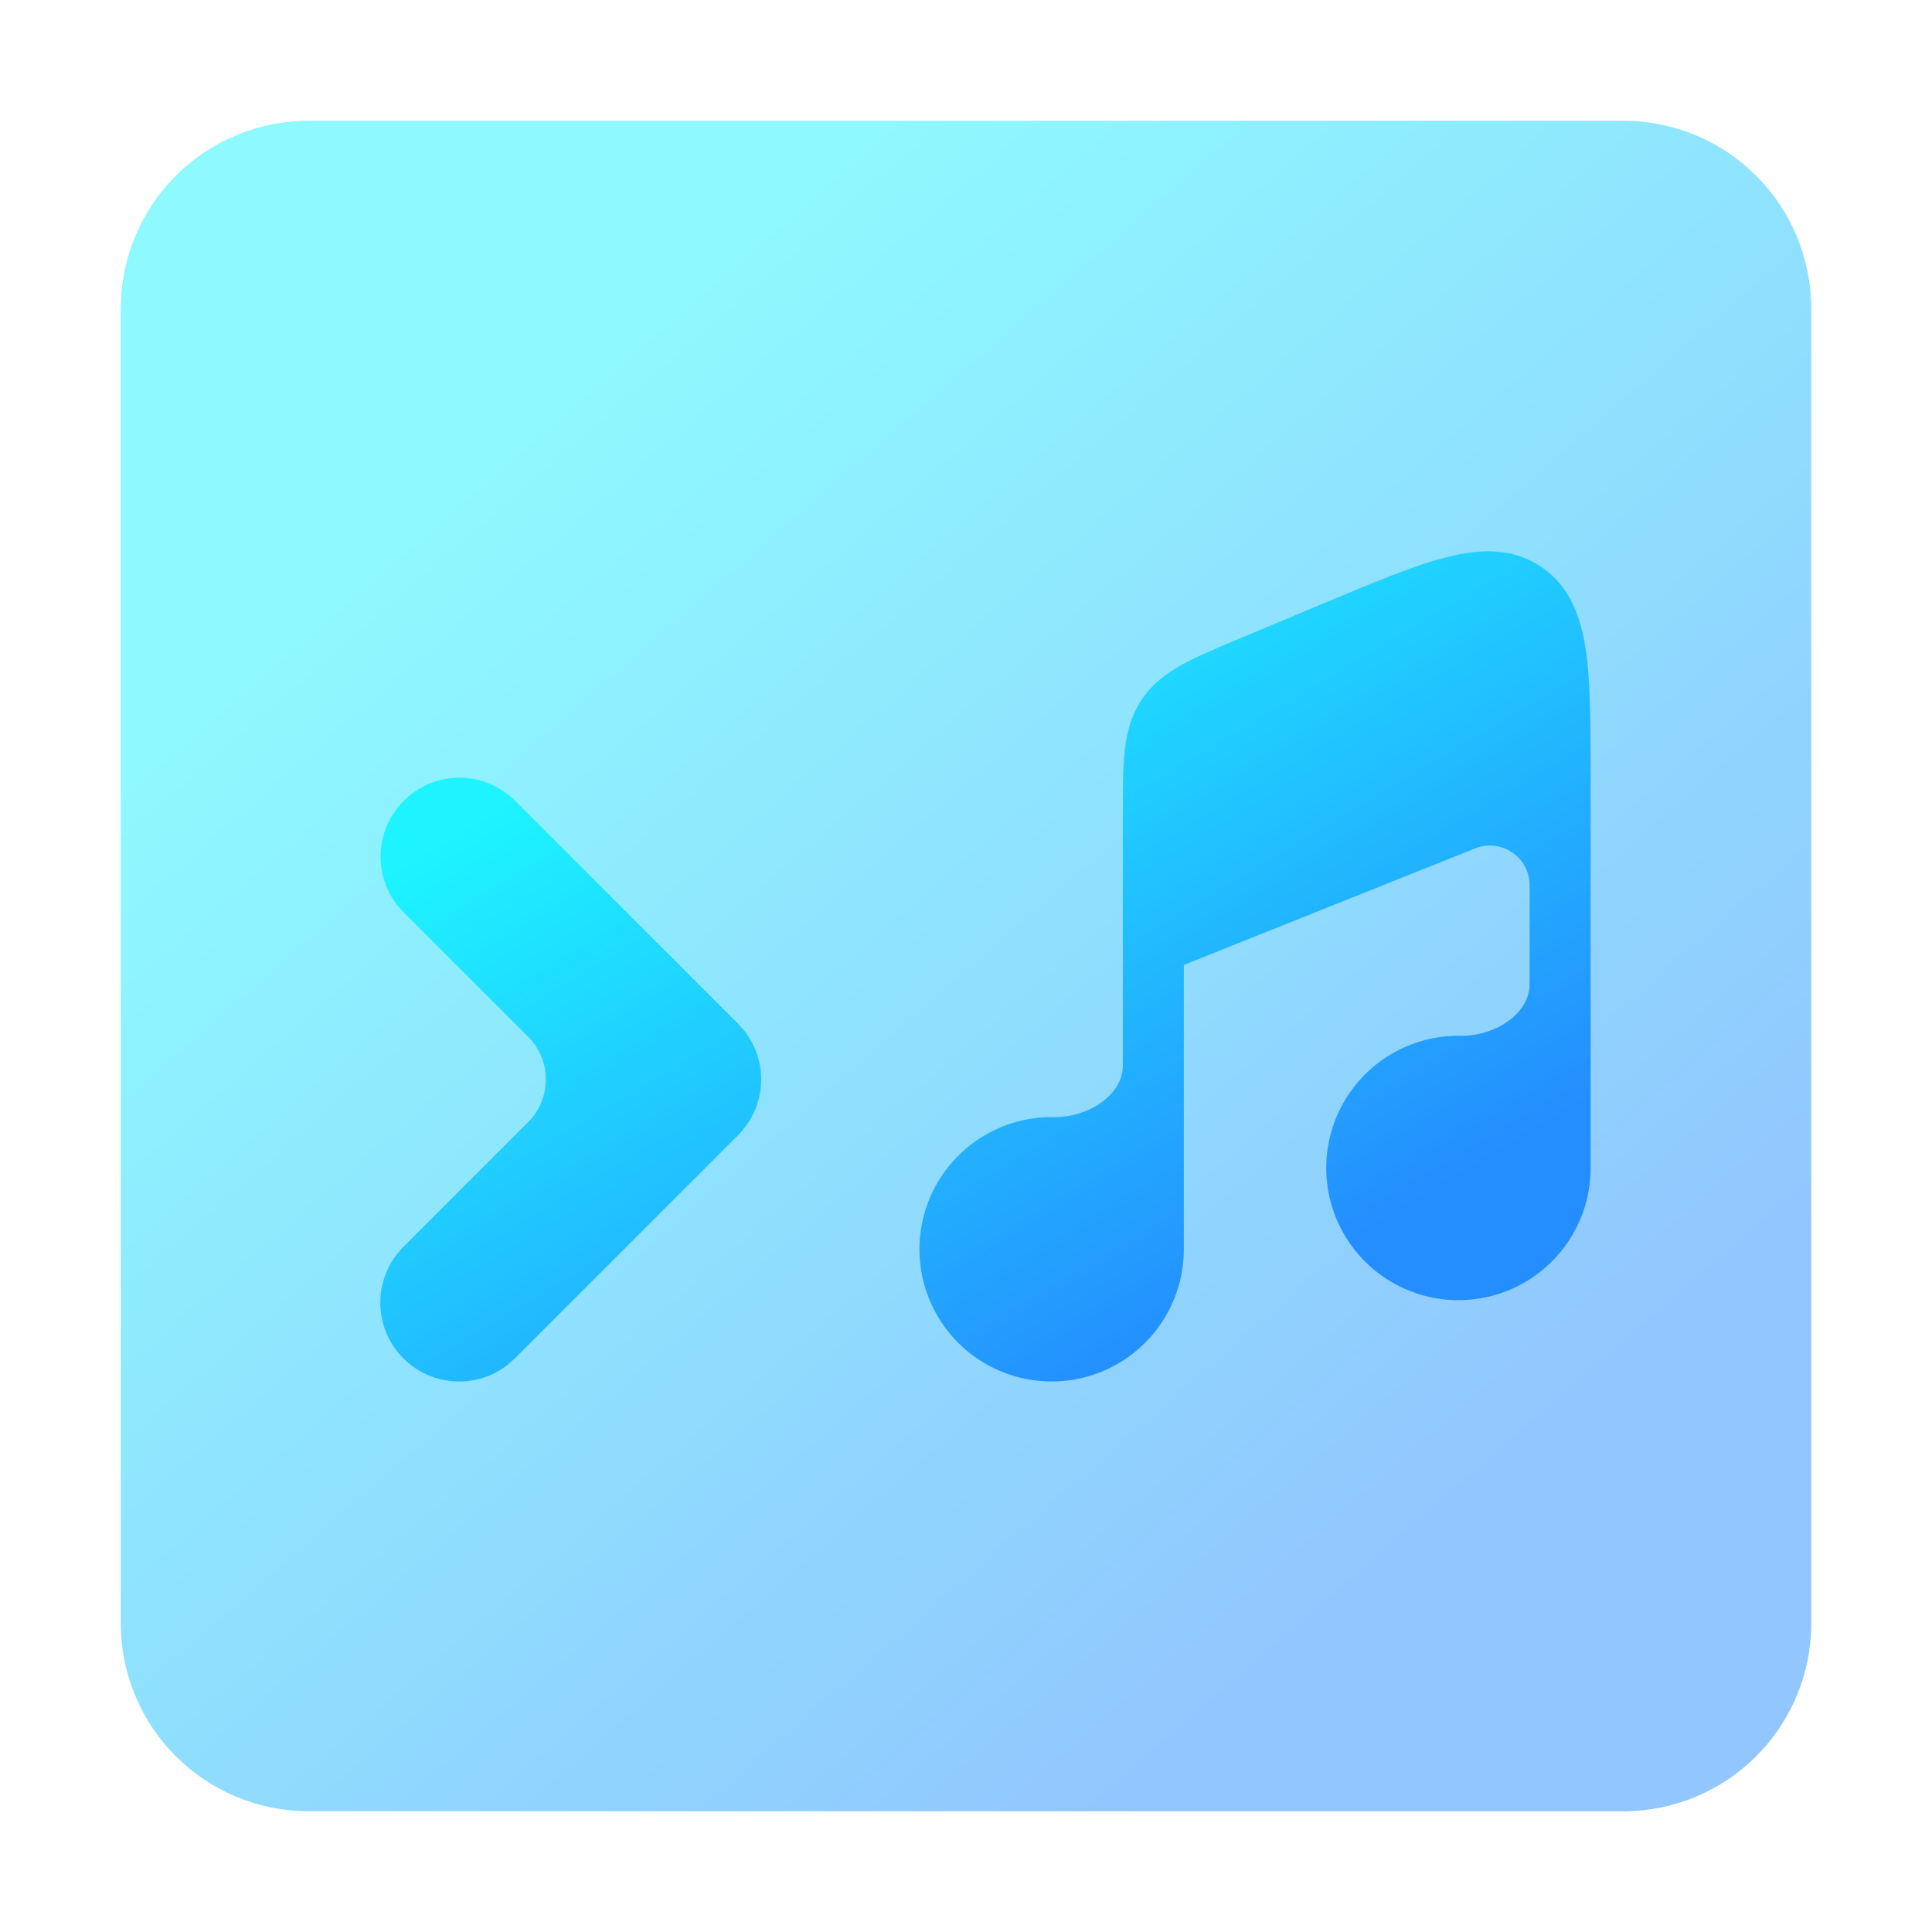
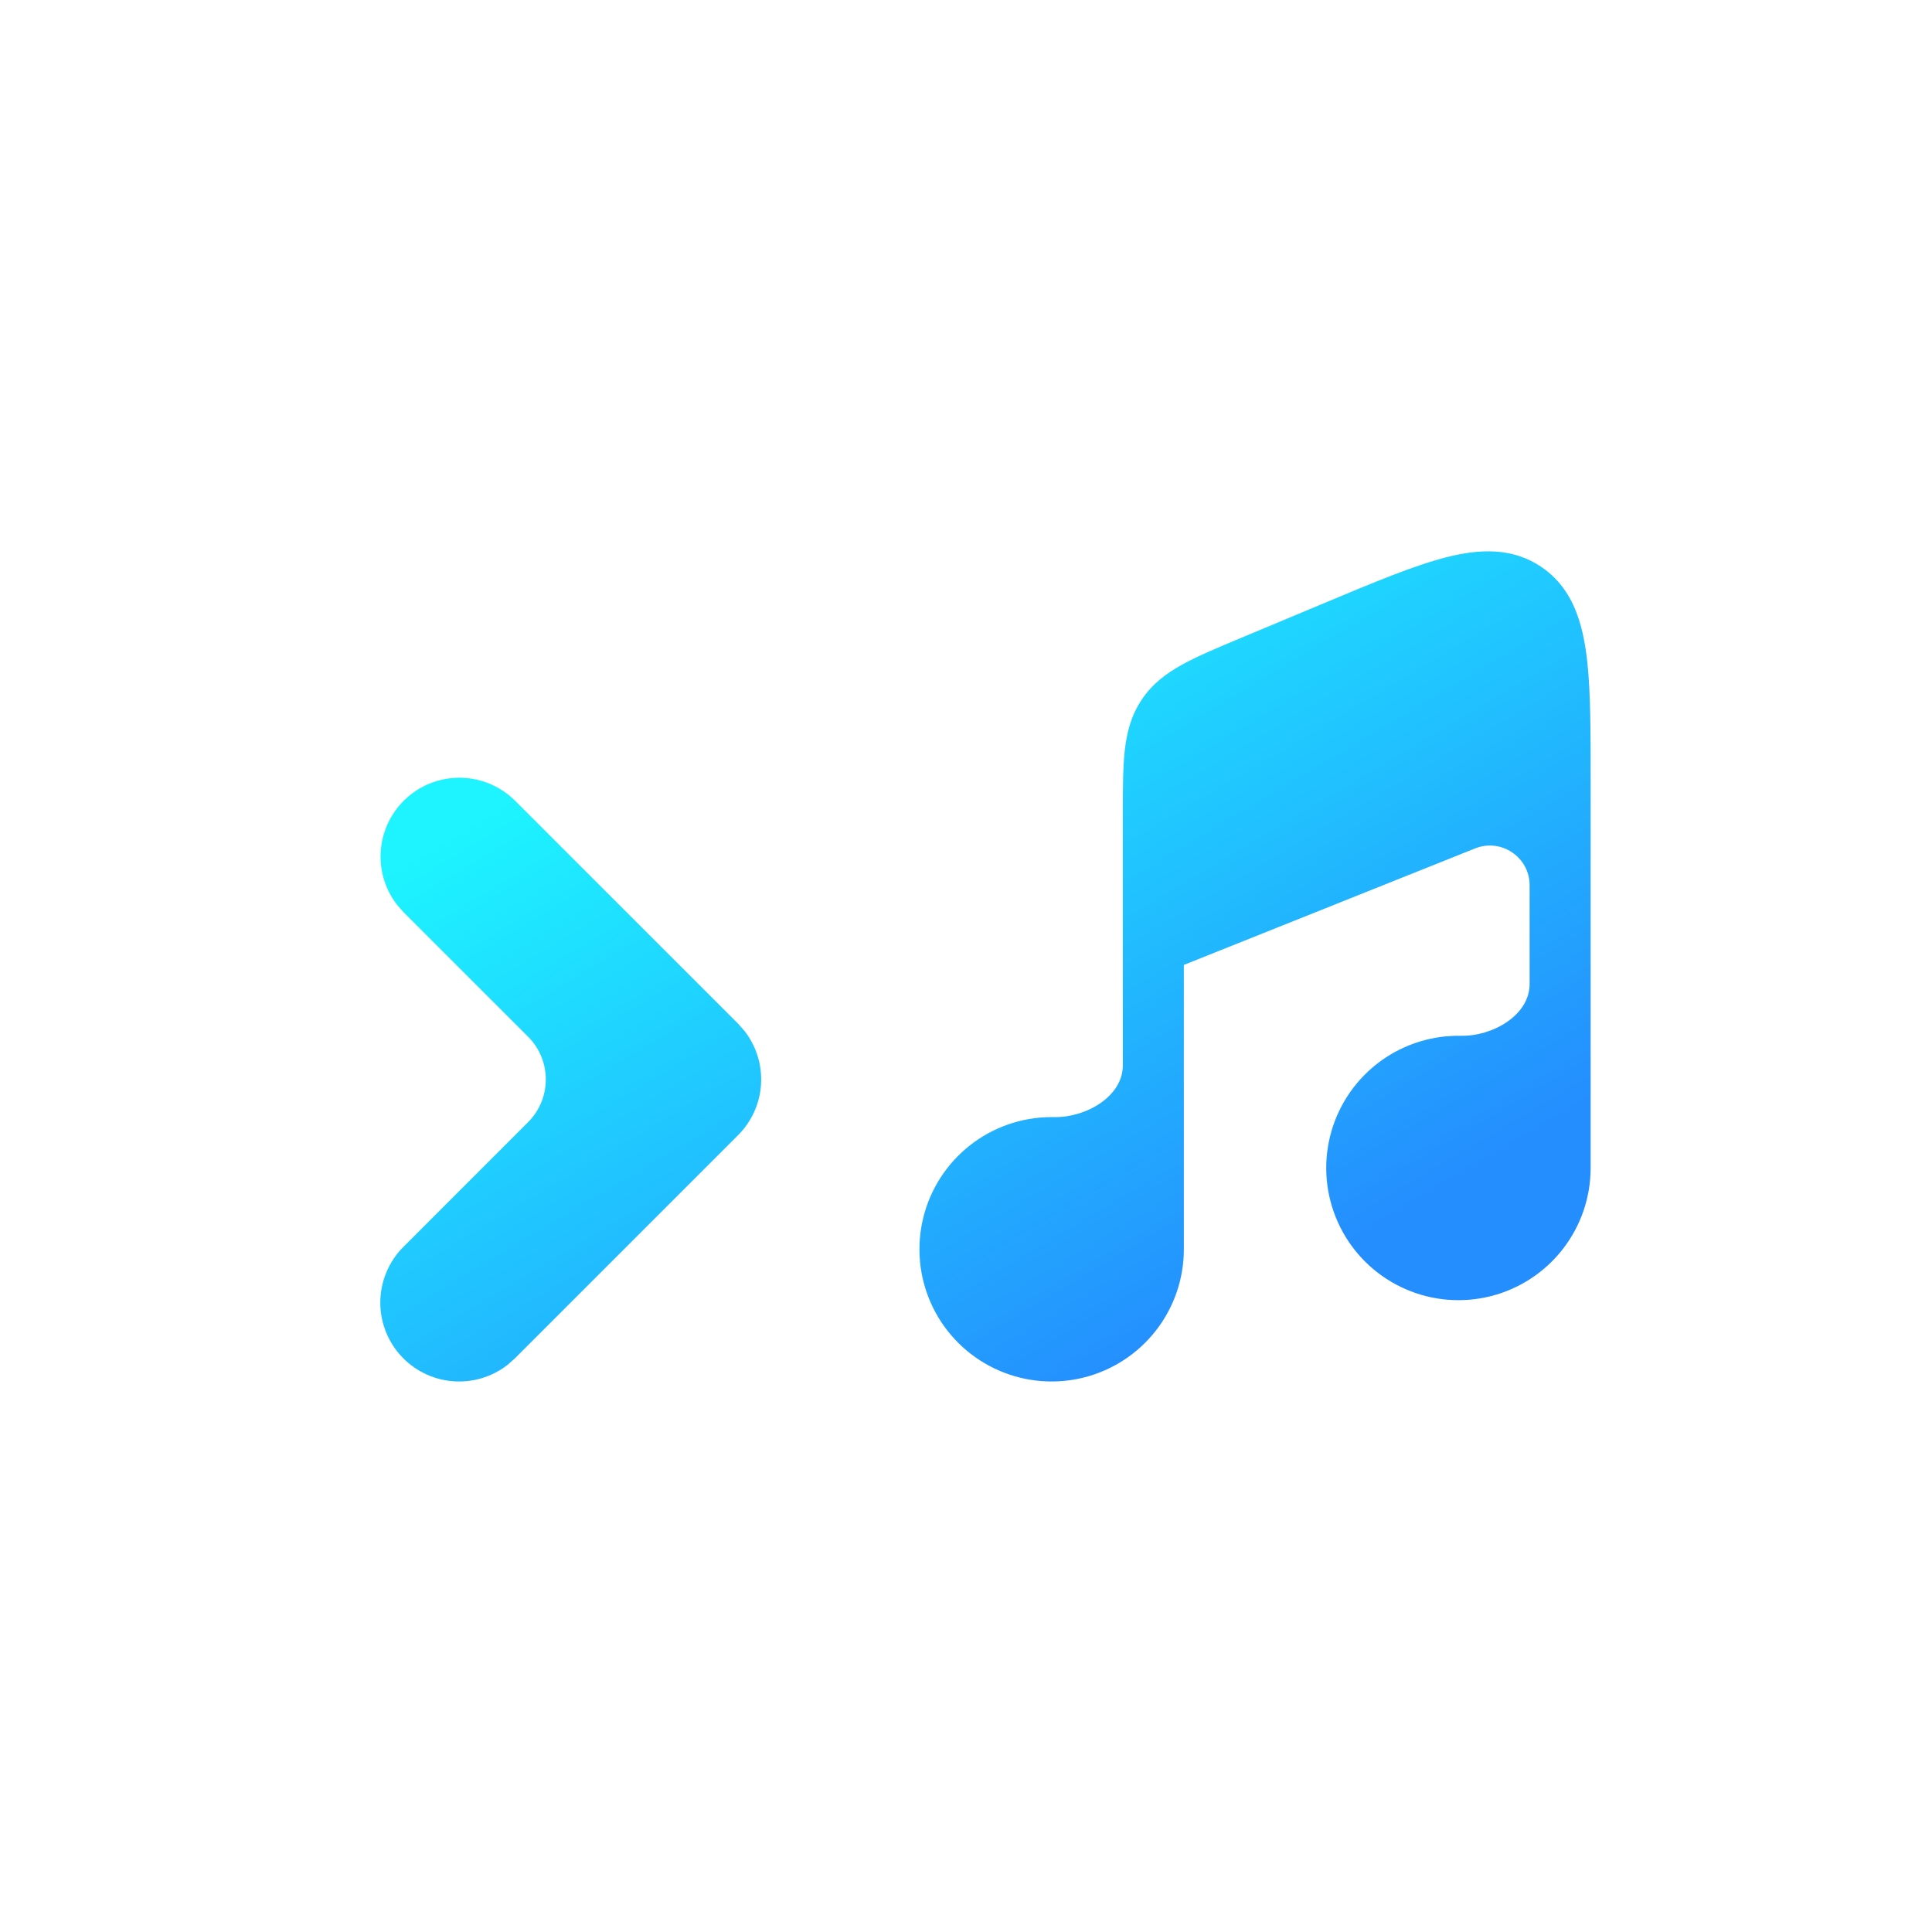
<svg xmlns="http://www.w3.org/2000/svg" width="256" height="256" viewBox="0 0 256 256" fill="none">
-   <path opacity="0.5" fill-rule="evenodd" clip-rule="evenodd" d="M215.111 16C221.712 16 228.043 18.622 232.71 23.29C237.378 27.957 240 34.288 240 40.889V215.111C240 221.712 237.378 228.043 232.71 232.71C228.043 237.378 221.712 240 215.111 240H40.889C34.288 240 27.957 237.378 23.29 232.71C18.622 228.043 16 221.712 16 215.111V40.889C16 34.288 18.622 27.957 23.29 23.29C27.957 18.622 34.288 16 40.889 16H215.111Z" fill="url(#paint0_linear_335_176)" />
  <path fill-rule="evenodd" clip-rule="evenodd" d="M156.872 127.854L156.866 127.851V165.544C156.865 169.433 155.569 173.212 153.182 176.283C150.796 179.356 147.455 181.545 143.686 182.509C139.918 183.472 135.936 183.153 132.368 181.603C128.801 180.053 125.85 177.36 123.982 173.948C122.115 170.536 121.435 166.6 122.052 162.759C122.669 158.919 124.546 155.393 127.388 152.737C130.23 150.081 133.875 148.447 137.749 148.092C138.397 148.032 139.046 148.009 139.692 148.021C143.852 148.103 148.782 145.319 148.782 141.157V107.912C148.782 104.614 148.782 101.816 149.029 99.52C149.294 97.073 149.876 94.825 151.266 92.734C152.657 90.642 154.506 89.241 156.662 88.055C158.683 86.939 161.26 85.856 164.305 84.584L175.592 79.862C182.081 77.145 187.375 74.93 191.644 73.841C196.058 72.715 200.343 72.537 204.16 75.07L204.197 75.097C205.531 75.989 206.669 77.145 207.539 78.493C208.967 80.687 209.701 83.306 210.121 86.12C210.204 86.684 210.276 87.25 210.337 87.818C210.768 91.936 210.768 97.1 210.768 103.261V154.769C210.766 158.658 209.47 162.437 207.084 165.508C204.698 168.581 201.356 170.77 197.588 171.734C193.819 172.697 189.837 172.379 186.27 170.828C182.702 169.279 179.752 166.585 177.884 163.173C176.016 159.761 175.337 155.825 175.954 151.984C176.57 148.144 178.447 144.618 181.289 141.962C184.132 139.306 187.776 137.672 191.65 137.317C192.299 137.257 192.948 137.234 193.593 137.247C197.754 137.328 202.683 134.544 202.683 130.382V117.31C202.683 113.583 198.919 111.035 195.459 112.419L156.872 127.854ZM68.247 106.101C66.368 104.228 63.845 103.14 61.192 103.059C58.539 102.978 55.955 103.91 53.964 105.665C51.974 107.421 50.726 109.868 50.474 112.51C50.222 115.152 50.986 117.791 52.609 119.891L53.476 120.873L69.978 137.374C73.101 140.497 73.102 145.562 69.979 148.686L53.487 165.186C51.593 167.062 50.488 169.59 50.398 172.254C50.307 174.917 51.239 177.515 53.001 179.514C54.763 181.514 57.222 182.764 59.876 183.01C62.53 183.255 65.177 182.477 67.276 180.835L68.247 179.968L97.8 150.415C99.599 148.616 100.679 146.223 100.839 143.684C100.999 141.145 100.226 138.636 98.667 136.626L97.8 135.644L68.247 106.101Z" fill="url(#paint1_linear_335_176)" />
  <defs>
    <linearGradient id="paint0_linear_335_176" x1="198.405" y1="199.755" x2="72.353" y2="54.757" gradientUnits="userSpaceOnUse">
      <stop stop-color="#248EFE" />
      <stop offset="1" stop-color="#1DF4FF" />
    </linearGradient>
    <linearGradient id="paint1_linear_335_176" x1="180.987" y1="163.291" x2="125.995" y2="71.064" gradientUnits="userSpaceOnUse">
      <stop stop-color="#248EFE" />
      <stop offset="1" stop-color="#1DF4FF" />
    </linearGradient>
  </defs>
</svg>